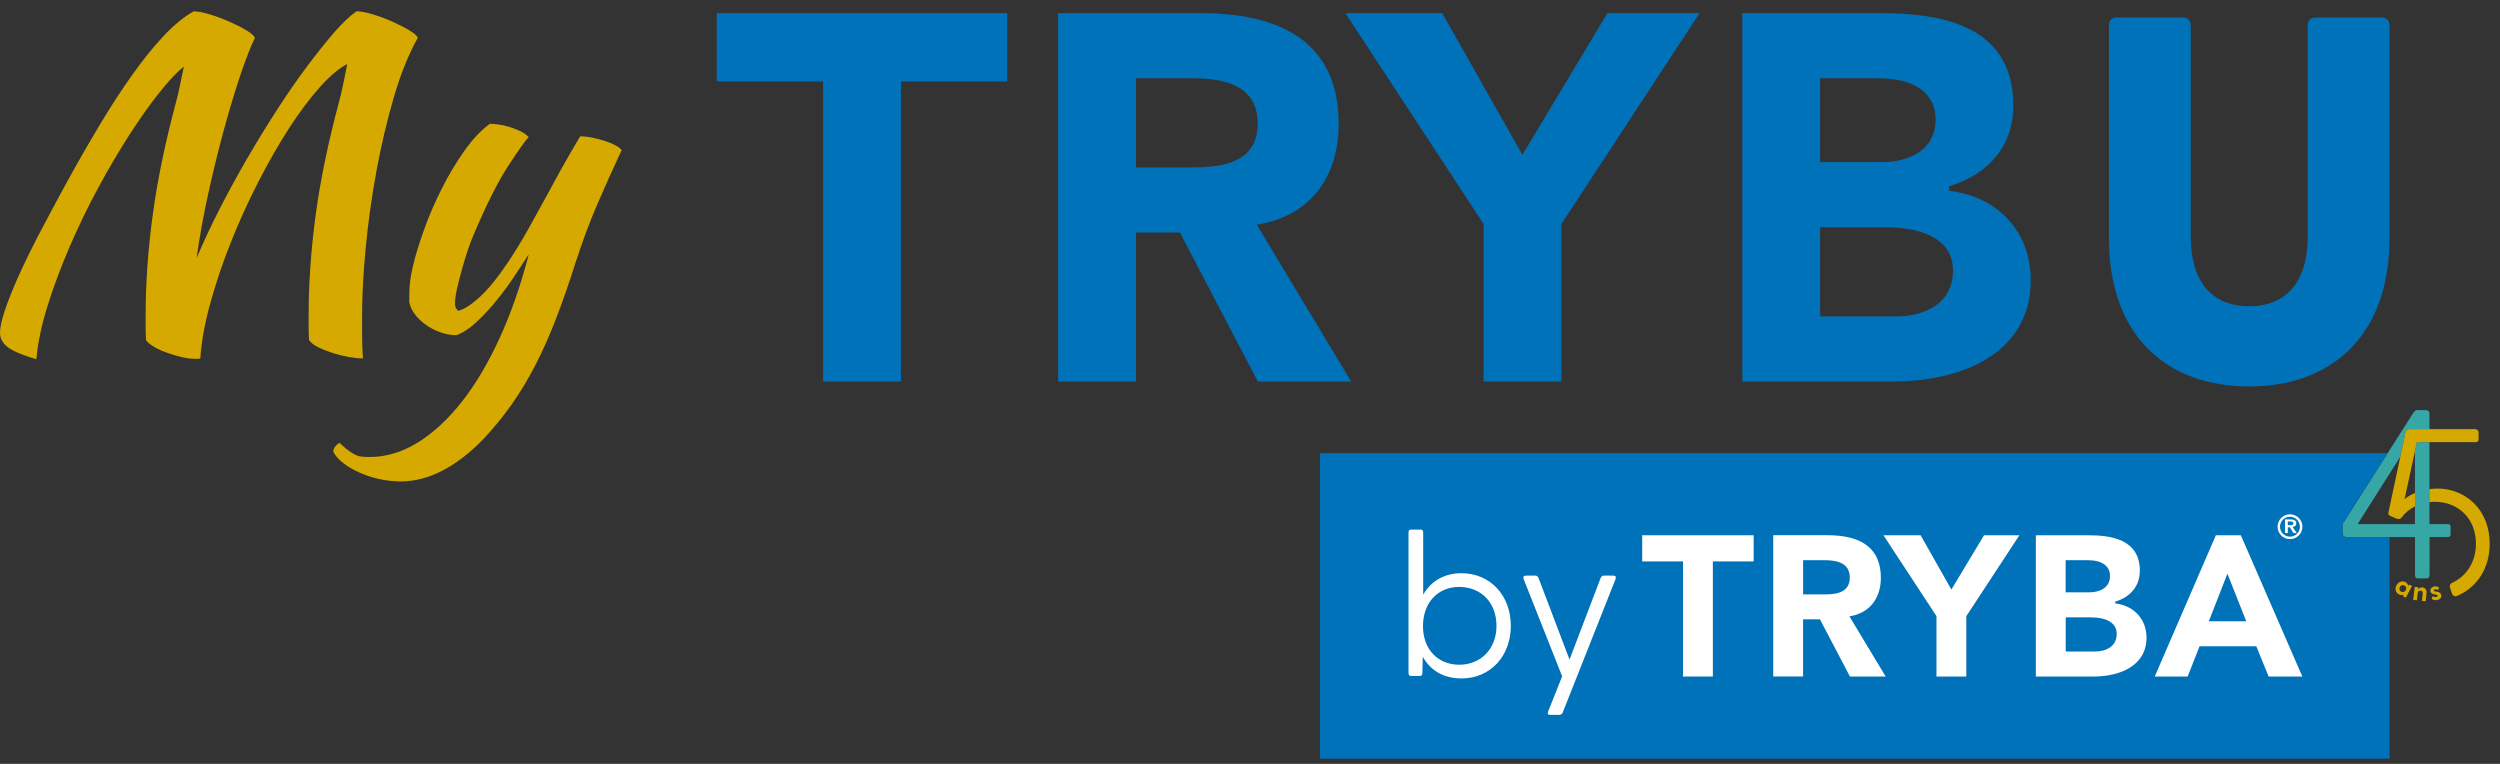
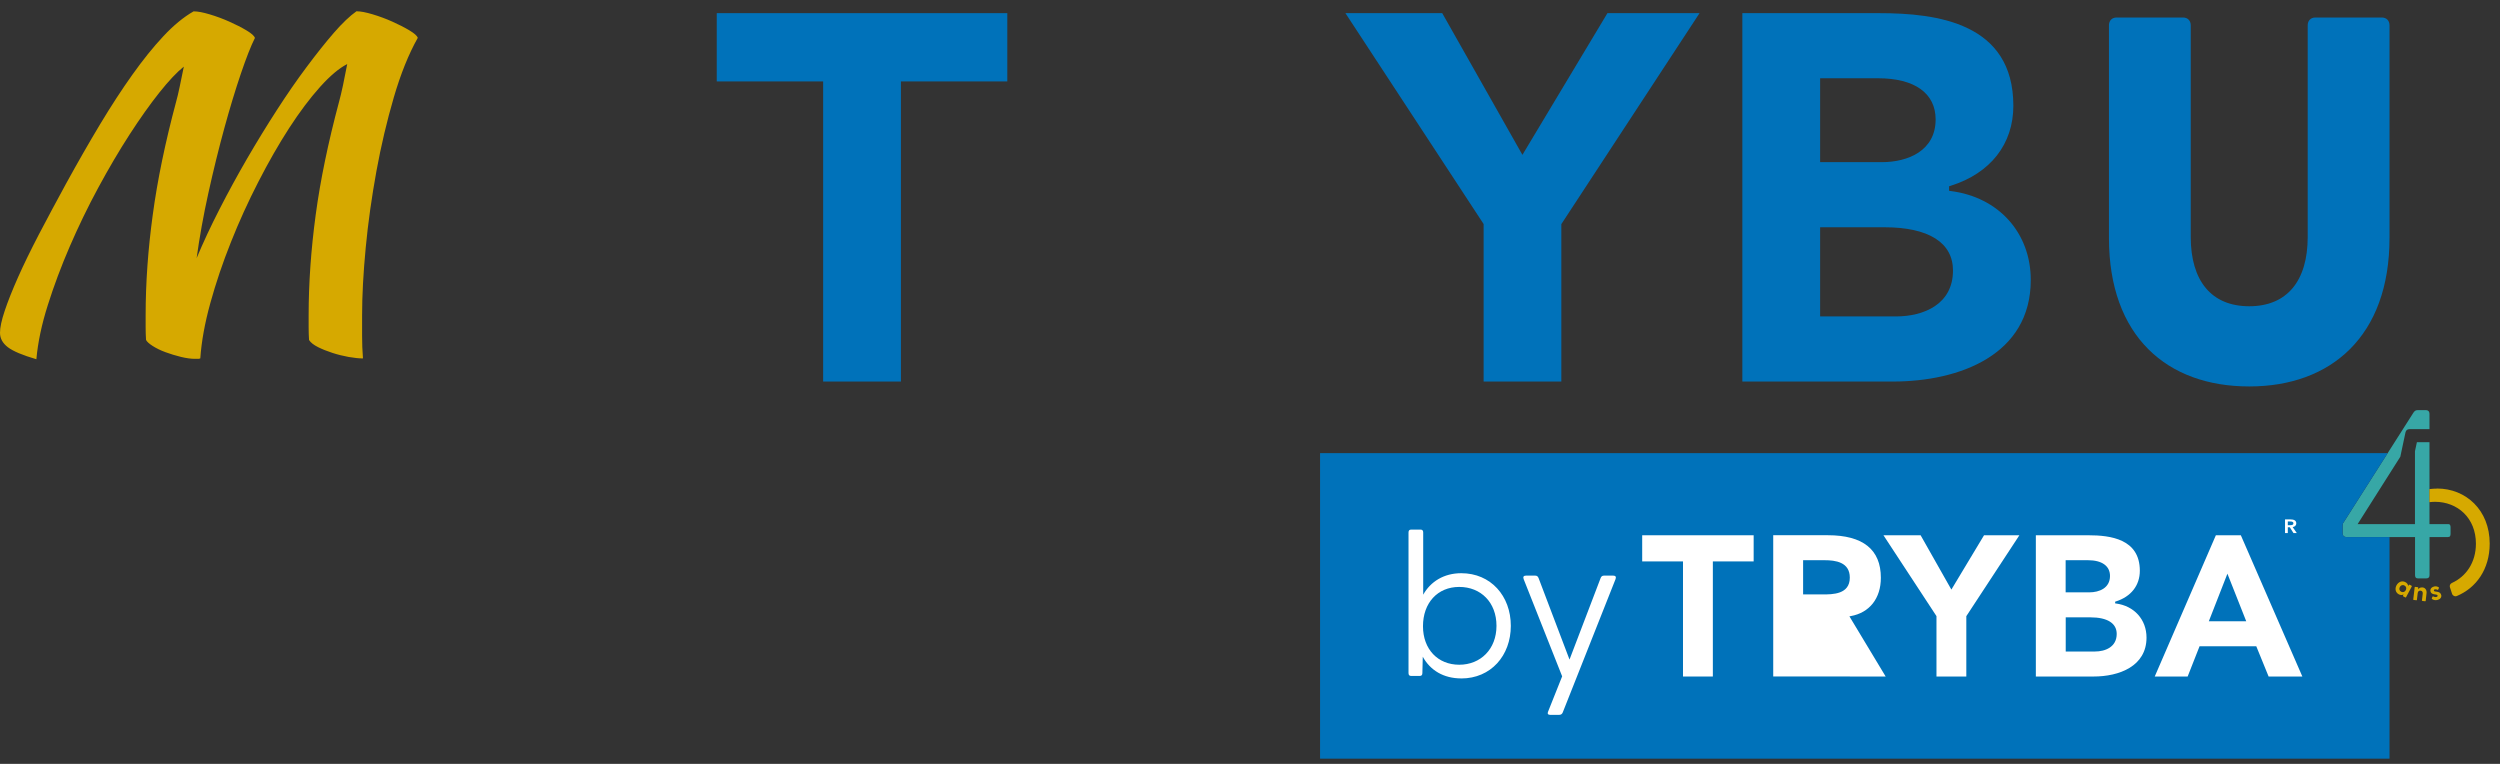
<svg xmlns="http://www.w3.org/2000/svg" width="180" height="55" viewBox="0 0 180 55" fill="none">
  <rect x="0" y="0" width="180" height="55" fill="#333333" stroke="none" />
  <path d="M14.403 25.807C14.36 25.827 14.321 25.836 14.278 25.836H14.032C13.742 25.836 13.409 25.788 13.028 25.697C12.647 25.605 12.276 25.489 11.919 25.359C11.562 25.229 11.248 25.074 10.993 24.91C10.737 24.746 10.578 24.602 10.515 24.476C10.496 24.187 10.486 23.892 10.486 23.584V22.691C10.486 20.386 10.655 17.984 10.998 15.471C11.335 12.962 11.9 10.247 12.681 7.324C12.763 7.034 12.85 6.672 12.941 6.229C13.033 5.785 13.13 5.307 13.236 4.796C12.744 5.187 12.155 5.809 11.475 6.663C10.795 7.517 10.081 8.525 9.329 9.687C8.576 10.85 7.829 12.123 7.076 13.512C6.324 14.901 5.644 16.31 5.026 17.738C4.409 19.165 3.878 20.584 3.439 21.977C2.995 23.376 2.725 24.674 2.619 25.865C1.63 25.576 0.95 25.291 0.569 25.002C0.188 24.712 0 24.365 0 23.955C0 23.584 0.111 23.063 0.338 22.383C0.564 21.703 0.883 20.902 1.293 19.976C1.703 19.05 2.209 18.017 2.802 16.874C3.401 15.731 4.057 14.506 4.775 13.189C5.6 11.689 6.406 10.28 7.197 8.964C7.988 7.647 8.764 6.455 9.526 5.385C10.289 4.314 11.031 3.388 11.765 2.606C12.493 1.825 13.221 1.227 13.94 0.817C14.229 0.817 14.615 0.889 15.098 1.034C15.58 1.178 16.053 1.352 16.516 1.56C16.979 1.767 17.389 1.974 17.751 2.191C18.112 2.408 18.31 2.587 18.354 2.732C18.064 3.306 17.727 4.174 17.336 5.322C16.945 6.475 16.549 7.782 16.149 9.239C15.749 10.7 15.368 12.248 15.006 13.884C14.644 15.519 14.364 17.087 14.157 18.587C14.63 17.458 15.18 16.276 15.807 15.056C16.434 13.831 17.095 12.62 17.794 11.414C18.493 10.213 19.207 9.046 19.941 7.912C20.669 6.783 21.387 5.746 22.087 4.811C22.786 3.875 23.438 3.055 24.045 2.355C24.653 1.656 25.193 1.145 25.666 0.812C25.955 0.812 26.341 0.884 26.824 1.029C27.306 1.174 27.779 1.347 28.242 1.555C28.705 1.762 29.115 1.97 29.477 2.187C29.838 2.404 30.036 2.582 30.079 2.727C29.419 3.899 28.845 5.332 28.353 7.015C27.861 8.703 27.441 10.469 27.103 12.321C26.766 14.173 26.505 16.006 26.332 17.829C26.158 19.648 26.071 21.278 26.071 22.72V24.201C26.071 24.717 26.09 25.248 26.134 25.807C25.845 25.807 25.502 25.769 25.102 25.701C24.701 25.629 24.311 25.532 23.93 25.407C23.549 25.282 23.206 25.147 22.897 24.992C22.589 24.838 22.372 24.669 22.251 24.481C22.232 24.192 22.222 23.897 22.222 23.589V22.696C22.222 20.391 22.391 17.988 22.729 15.475C23.066 12.967 23.631 10.252 24.412 7.328C24.494 7.039 24.585 6.648 24.692 6.156C24.793 5.664 24.899 5.148 25 4.613C24.426 4.902 23.77 5.452 23.042 6.262C22.314 7.073 21.571 8.062 20.818 9.224C20.066 10.387 19.328 11.675 18.599 13.097C17.871 14.515 17.21 15.963 16.627 17.434C16.038 18.905 15.546 20.366 15.146 21.814C14.745 23.265 14.504 24.597 14.422 25.807H14.403Z" fill="#D6A900" />
-   <path d="M41.492 18.741C41.019 20.241 40.547 21.611 40.074 22.846C39.601 24.081 39.095 25.214 38.564 26.256C38.029 27.293 37.455 28.248 36.837 29.126C36.22 29.999 35.54 30.829 34.802 31.61C33.856 32.599 32.877 33.351 31.869 33.877C30.861 34.403 29.853 34.663 28.845 34.663C28.329 34.663 27.822 34.605 27.316 34.495C26.809 34.384 26.341 34.229 25.898 34.032C25.454 33.834 25.063 33.612 24.725 33.351C24.388 33.096 24.147 32.821 24.002 32.531C24.002 32.285 24.147 32.068 24.436 31.885C24.682 32.112 24.889 32.285 25.053 32.411C25.217 32.536 25.377 32.638 25.531 32.719C25.685 32.801 25.849 32.855 26.023 32.874C26.197 32.893 26.399 32.903 26.626 32.903C27.798 32.903 28.946 32.56 30.065 31.871C31.184 31.181 32.245 30.206 33.244 28.938C34.242 27.674 35.149 26.14 35.974 24.341C36.799 22.542 37.498 20.53 38.072 18.312C37.807 18.722 37.474 19.223 37.083 19.821C36.693 20.415 36.258 21.008 35.786 21.592C35.313 22.175 34.826 22.706 34.319 23.178C33.813 23.651 33.326 23.97 32.853 24.134C32.525 24.134 32.178 24.076 31.821 23.965C31.459 23.849 31.121 23.69 30.803 23.482C30.485 23.275 30.2 23.029 29.954 22.735C29.708 22.445 29.544 22.113 29.462 21.741C29.462 21.143 29.481 20.666 29.525 20.309C29.563 19.947 29.636 19.551 29.742 19.122C29.925 18.34 30.2 17.458 30.557 16.469C30.914 15.48 31.338 14.511 31.821 13.556C32.303 12.601 32.839 11.703 33.427 10.874C34.011 10.039 34.623 9.388 35.265 8.915C35.429 8.915 35.636 8.93 35.882 8.964C36.128 8.993 36.384 9.05 36.654 9.132C36.919 9.214 37.18 9.311 37.426 9.427C37.672 9.538 37.889 9.687 38.072 9.875C37.845 10.083 37.353 10.772 36.591 11.945C35.829 13.117 34.985 14.805 34.059 17.004C33.958 17.231 33.832 17.559 33.688 17.993C33.543 18.427 33.403 18.876 33.273 19.349C33.138 19.821 33.022 20.284 32.916 20.738C32.815 21.191 32.761 21.548 32.761 21.818C32.761 21.982 32.785 22.108 32.839 22.19C32.892 22.272 32.935 22.334 32.978 22.373C33.35 22.31 33.842 22.006 34.459 21.461C35.077 20.916 35.776 20.067 36.557 18.915C37.05 18.172 37.503 17.439 37.913 16.71C38.323 15.982 38.733 15.244 39.133 14.506C39.534 13.763 39.949 13.006 40.383 12.224C40.817 11.443 41.28 10.642 41.772 9.817C42.037 9.817 42.327 9.846 42.635 9.909C42.944 9.972 43.243 10.049 43.528 10.141C43.817 10.232 44.068 10.338 44.285 10.449C44.502 10.565 44.661 10.681 44.762 10.806C44.126 12.162 43.528 13.493 42.973 14.786C42.418 16.078 41.926 17.41 41.492 18.765V18.741Z" fill="#D6A900" />
  <path d="M72.526 0.947H51.606V5.862H59.266V27.471H64.866V5.862H72.526V0.947Z" fill="#0072BA" />
  <path d="M115.735 0.947L109.614 11.149L103.84 0.947H96.87L106.821 16.131V27.471H112.416V16.131L112.445 16.093L122.367 0.947H115.735Z" fill="#0072BA" />
  <path d="M146.215 20.159C146.215 16.773 143.909 14.202 140.475 13.758L140.335 13.739V13.411L140.446 13.377C143.316 12.475 144.961 10.372 144.961 7.613C144.961 1.637 139.447 0.947 135.299 0.947H125.449V27.471H136.288C141.087 27.471 146.215 25.552 146.215 20.159ZM131.049 5.635H135.227C137.855 5.635 139.365 6.716 139.365 8.597C139.365 10.864 137.363 11.675 135.492 11.675H131.049V5.635ZM131.049 16.363H135.68C138.864 16.363 140.615 17.468 140.615 19.479C140.615 21.915 138.497 22.783 136.515 22.783H131.049V16.363Z" fill="#0072BA" />
-   <path d="M90.57 27.471H97.285L90.488 16.18L90.715 16.141C94.265 15.499 96.383 12.808 96.383 8.94C96.383 3.634 93.03 0.947 86.417 0.947H76.187V27.471H81.787V16.744H84.956L90.566 27.471H90.57ZM81.787 5.635H85.809C87.845 5.635 90.556 5.973 90.556 8.901C90.556 12.056 87.348 12.056 85.433 12.056H81.787V5.635Z" fill="#0072BA" />
  <path d="M161.939 27.824C156.016 27.824 151.844 24.211 151.844 17.13V1.82C151.844 1.482 152.066 1.26 152.403 1.26H157.174C157.511 1.26 157.733 1.482 157.733 1.82V17.058C157.733 20.227 159.224 22.05 161.944 22.05C164.665 22.05 166.155 20.227 166.155 17.058V1.82C166.155 1.482 166.377 1.26 166.715 1.26H171.485C171.823 1.26 172.045 1.482 172.045 1.82V17.13C172.045 24.206 167.834 27.824 161.949 27.824H161.939Z" fill="#0072BA" />
  <path d="M173.65 42.182L173.48 42.094C173.48 42.094 173.449 42.094 173.438 42.104L173.387 42.197C173.376 42.078 173.314 41.98 173.185 41.913C172.947 41.789 172.684 41.892 172.549 42.141C172.415 42.389 172.477 42.668 172.715 42.792C172.839 42.859 172.958 42.854 173.061 42.797L173.014 42.89C173.014 42.89 173.014 42.921 173.025 42.931L173.19 43.019C173.19 43.019 173.221 43.019 173.231 43.009L173.65 42.223C173.65 42.223 173.65 42.192 173.64 42.182H173.65ZM172.787 42.265C172.859 42.13 172.999 42.089 173.123 42.156C173.247 42.223 173.288 42.358 173.216 42.492C173.144 42.626 173.009 42.668 172.885 42.606C172.761 42.538 172.715 42.404 172.787 42.265Z" fill="#D6A900" />
  <path d="M174.415 42.296C174.276 42.28 174.177 42.337 174.11 42.43V42.316C174.11 42.316 174.11 42.285 174.09 42.28L173.888 42.254C173.888 42.254 173.857 42.265 173.857 42.28L173.754 43.164C173.754 43.164 173.764 43.195 173.779 43.195L173.986 43.221C173.986 43.221 174.017 43.211 174.017 43.195L174.074 42.709C174.09 42.575 174.172 42.513 174.286 42.528C174.4 42.544 174.451 42.621 174.436 42.751L174.379 43.236C174.379 43.236 174.389 43.267 174.405 43.267L174.612 43.293C174.612 43.293 174.643 43.283 174.648 43.267L174.71 42.719C174.741 42.471 174.612 42.316 174.415 42.291V42.296Z" fill="#D6A900" />
  <path d="M175.764 42.833C175.733 42.694 175.619 42.632 175.495 42.611L175.351 42.59C175.294 42.585 175.253 42.57 175.242 42.523C175.232 42.482 175.253 42.44 175.315 42.43C175.371 42.42 175.428 42.43 175.501 42.466C175.521 42.477 175.537 42.477 175.542 42.456L175.604 42.337C175.604 42.337 175.609 42.306 175.599 42.296C175.501 42.223 175.377 42.197 175.253 42.228C175.082 42.27 174.953 42.404 174.994 42.58C175.025 42.709 175.123 42.766 175.258 42.787L175.387 42.807C175.464 42.818 175.495 42.833 175.506 42.88C175.516 42.931 175.48 42.968 175.418 42.983C175.346 42.998 175.273 42.983 175.185 42.942C175.17 42.937 175.149 42.937 175.139 42.962L175.092 43.071C175.092 43.071 175.087 43.117 175.103 43.128C175.196 43.195 175.33 43.236 175.485 43.2C175.671 43.159 175.811 43.024 175.769 42.838L175.764 42.833Z" fill="#D6A900" />
  <path d="M176.245 37.737H174.922V31.84H174.017L173.878 32.486V37.737H169.748L172.823 32.884L173.196 31.127C173.232 30.987 173.32 30.899 173.475 30.899H174.922V29.788C174.922 29.633 174.834 29.53 174.679 29.53H174.069C173.929 29.53 173.862 29.581 173.774 29.7L168.74 37.613C168.668 37.701 168.668 37.753 168.668 37.856V38.409C168.668 38.564 168.771 38.667 168.932 38.667H173.883V41.401C173.883 41.557 173.935 41.644 174.09 41.644H174.7C174.855 41.644 174.927 41.557 174.927 41.401V38.667H176.25C176.405 38.667 176.441 38.58 176.441 38.425V37.975C176.441 37.82 176.405 37.732 176.25 37.732L176.245 37.737Z" fill="#37A7A6" />
  <path d="M175.475 35.179C175.283 35.179 175.097 35.194 174.916 35.215V36.156C175.056 36.14 175.19 36.13 175.32 36.13C176.942 36.13 178.266 37.293 178.266 39.143C178.266 40.507 177.552 41.515 176.534 41.975C176.415 42.032 176.353 42.161 176.395 42.285L176.55 42.756C176.596 42.895 176.756 42.973 176.896 42.911C178.286 42.327 179.258 40.988 179.258 39.138C179.258 36.714 177.532 35.174 175.475 35.174V35.179Z" fill="#D6A900" />
-   <path d="M178.266 31.835C178.374 31.835 178.457 31.752 178.457 31.643V31.142C178.457 31.008 178.348 30.899 178.214 30.899H173.474C173.319 30.899 173.232 30.987 173.195 31.127L172.823 32.884L171.976 36.858C171.939 37.014 171.96 37.101 172.151 37.169L172.467 37.308C172.673 37.396 172.813 37.396 172.901 37.272C173.185 36.9 173.521 36.636 173.878 36.46V35.494C173.588 35.618 173.335 35.768 173.128 35.938L173.878 32.481L174.017 31.835H178.271H178.266Z" fill="#D6A900" />
  <path fill-rule="evenodd" clip-rule="evenodd" d="M171.915 32.624L168.741 37.613C168.668 37.701 168.668 37.753 168.668 37.856V38.409C168.668 38.564 168.772 38.667 168.932 38.667H172.045V54.624H95.045V32.624H171.915Z" fill="#0072BA" />
-   <path d="M163.985 37.924C163.985 37.431 164.385 37.029 164.877 37.029C165.37 37.029 165.772 37.428 165.772 37.924C165.772 38.42 165.373 38.816 164.877 38.816C164.381 38.816 163.985 38.416 163.985 37.924ZM164.16 37.924C164.16 38.32 164.484 38.641 164.877 38.641C165.27 38.641 165.595 38.32 165.595 37.924C165.595 37.528 165.273 37.206 164.877 37.206C164.481 37.206 164.16 37.528 164.16 37.924Z" fill="white" />
  <path d="M164.522 37.397H164.915C165.13 37.397 165.333 37.459 165.333 37.681C165.333 37.821 165.239 37.927 165.071 37.949L165.37 38.382H165.13L164.868 37.964H164.722V38.382H164.522V37.397ZM164.878 37.815C164.99 37.815 165.124 37.805 165.124 37.677C165.124 37.562 164.999 37.546 164.896 37.546H164.722V37.815H164.878Z" fill="white" />
  <path d="M105.212 48.846C103.93 48.846 102.972 48.257 102.439 47.283L102.411 48.462C102.411 48.596 102.352 48.668 102.221 48.668H101.603C101.469 48.668 101.413 48.593 101.413 48.462V38.336C101.413 38.202 101.472 38.13 101.603 38.13H102.28C102.414 38.13 102.47 38.205 102.47 38.336V42.818C103 41.876 103.958 41.271 105.212 41.271C107.335 41.271 108.779 42.908 108.779 45.06C108.779 47.212 107.335 48.849 105.212 48.849V48.846ZM102.455 45.088C102.455 46.753 103.531 47.861 105.065 47.861C106.599 47.861 107.747 46.741 107.747 45.06C107.747 43.379 106.627 42.259 105.065 42.259C103.503 42.259 102.455 43.41 102.455 45.088ZM111.605 51.469C111.458 51.469 111.399 51.381 111.458 51.247L112.475 48.696L109.702 41.695C109.643 41.533 109.702 41.445 109.865 41.445H110.541C110.66 41.445 110.732 41.505 110.778 41.623L113.005 47.489L115.244 41.623C115.288 41.505 115.363 41.445 115.481 41.445H116.158C116.32 41.445 116.379 41.533 116.32 41.695L112.519 51.291C112.475 51.41 112.384 51.469 112.269 51.469H111.605Z" fill="white" />
-   <path d="M133.192 48.709H135.768L133.158 44.377L133.245 44.361C134.608 44.118 135.422 43.083 135.422 41.601C135.422 39.568 134.137 38.536 131.598 38.536H127.672V48.706H129.821V44.592H131.037L133.192 48.706V48.709ZM129.821 40.335H131.364C132.147 40.335 133.186 40.466 133.186 41.589C133.186 42.799 131.954 42.799 131.221 42.799H129.824V40.338L129.821 40.335Z" fill="white" />
+   <path d="M133.192 48.709H135.768L133.158 44.377L133.245 44.361C134.608 44.118 135.422 43.083 135.422 41.601C135.422 39.568 134.137 38.536 131.598 38.536H127.672V48.706H129.821H131.037L133.192 48.706V48.709ZM129.821 40.335H131.364C132.147 40.335 133.186 40.466 133.186 41.589C133.186 42.799 131.954 42.799 131.221 42.799H129.824V40.338L129.821 40.335Z" fill="white" />
  <path d="M126.266 38.539H118.238V40.422H121.176V48.709H123.325V40.422H126.263V38.539H126.266Z" fill="white" />
  <path d="M142.85 38.539L140.499 42.45L138.285 38.539H135.609L139.426 44.361V48.709H141.575V44.361L141.587 44.346L145.395 38.539H142.85Z" fill="white" />
  <path d="M154.549 45.905C154.549 44.608 153.663 43.622 152.344 43.451L152.291 43.444V43.32L152.334 43.307C153.435 42.961 154.068 42.153 154.068 41.096C154.068 38.804 151.951 38.539 150.36 38.539H146.581V48.709H150.738C152.581 48.709 154.549 47.973 154.549 45.905ZM148.729 40.335H150.332C151.343 40.335 151.92 40.75 151.92 41.47C151.92 42.34 151.149 42.649 150.432 42.649H148.726V40.332L148.729 40.335ZM148.729 44.449H150.507C151.729 44.449 152.403 44.873 152.403 45.643C152.403 46.579 151.589 46.909 150.828 46.909H148.732V44.446L148.729 44.449Z" fill="white" />
  <path d="M159.542 38.539L155.141 48.709H157.511L158.369 46.529H162.451L163.34 48.709H165.769L161.341 38.539H159.545H159.542ZM159.036 44.729L160.374 41.305L161.728 44.729H159.033H159.036Z" fill="white" />
</svg>